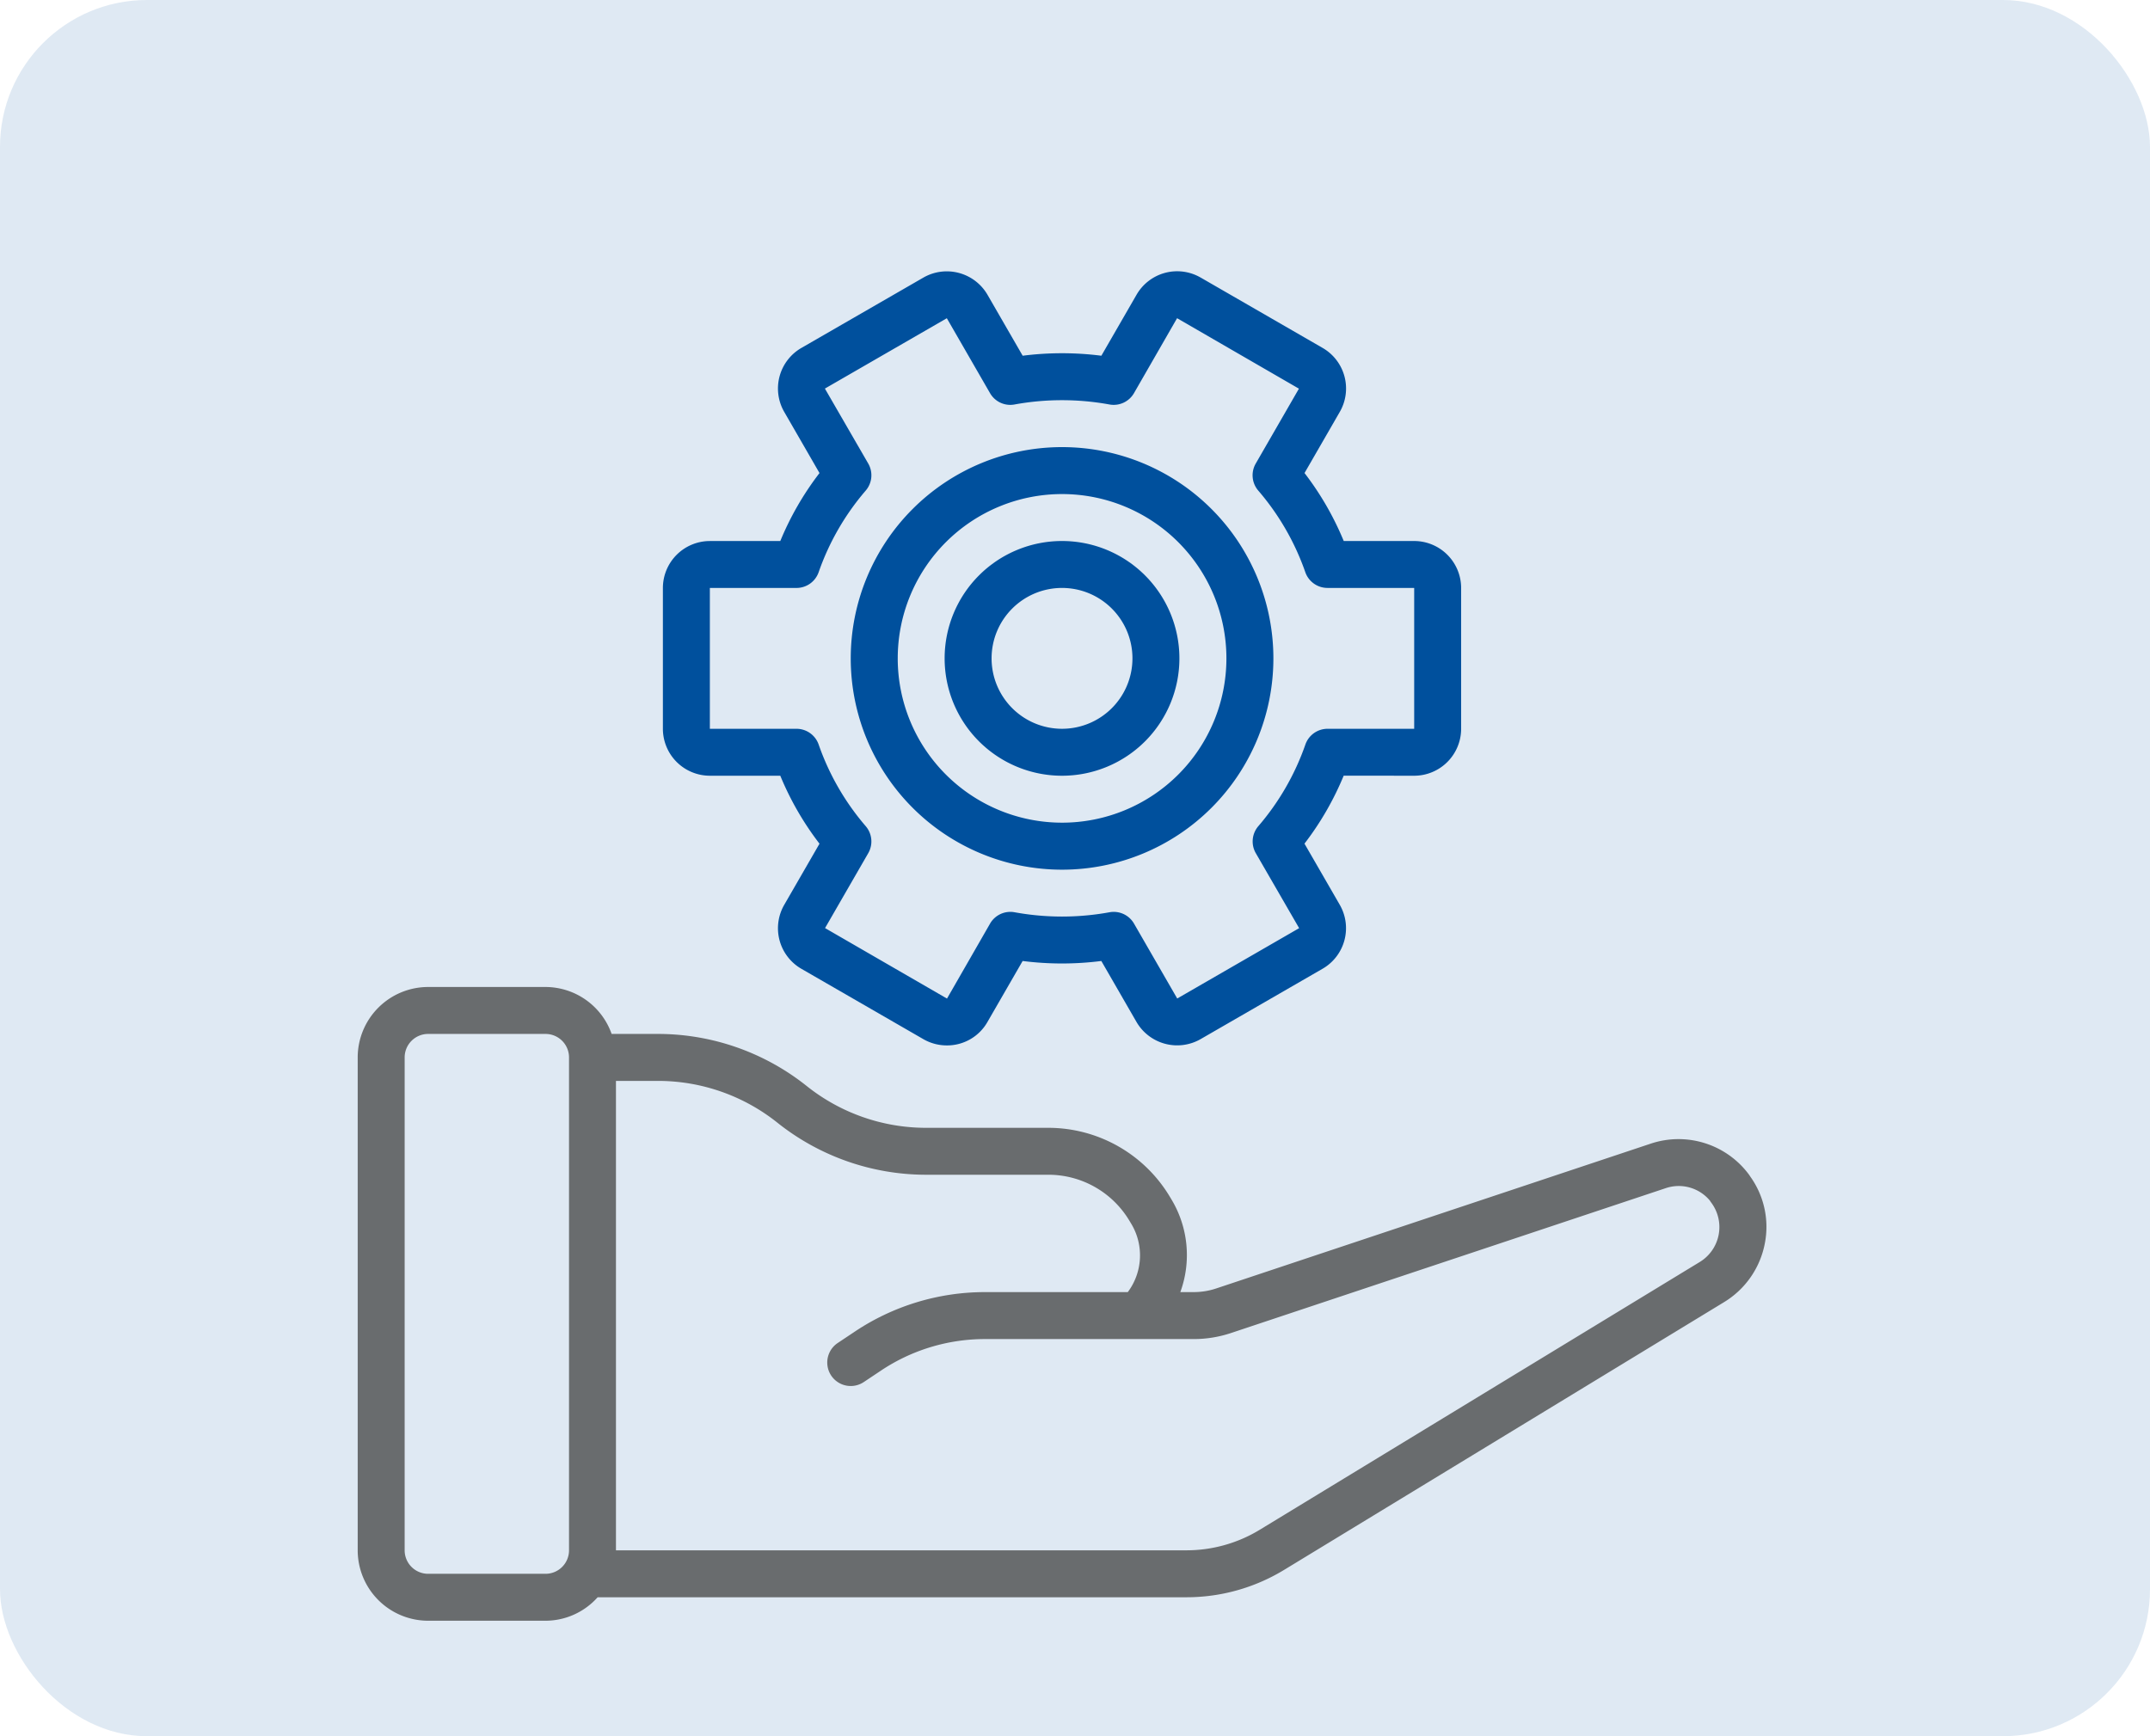
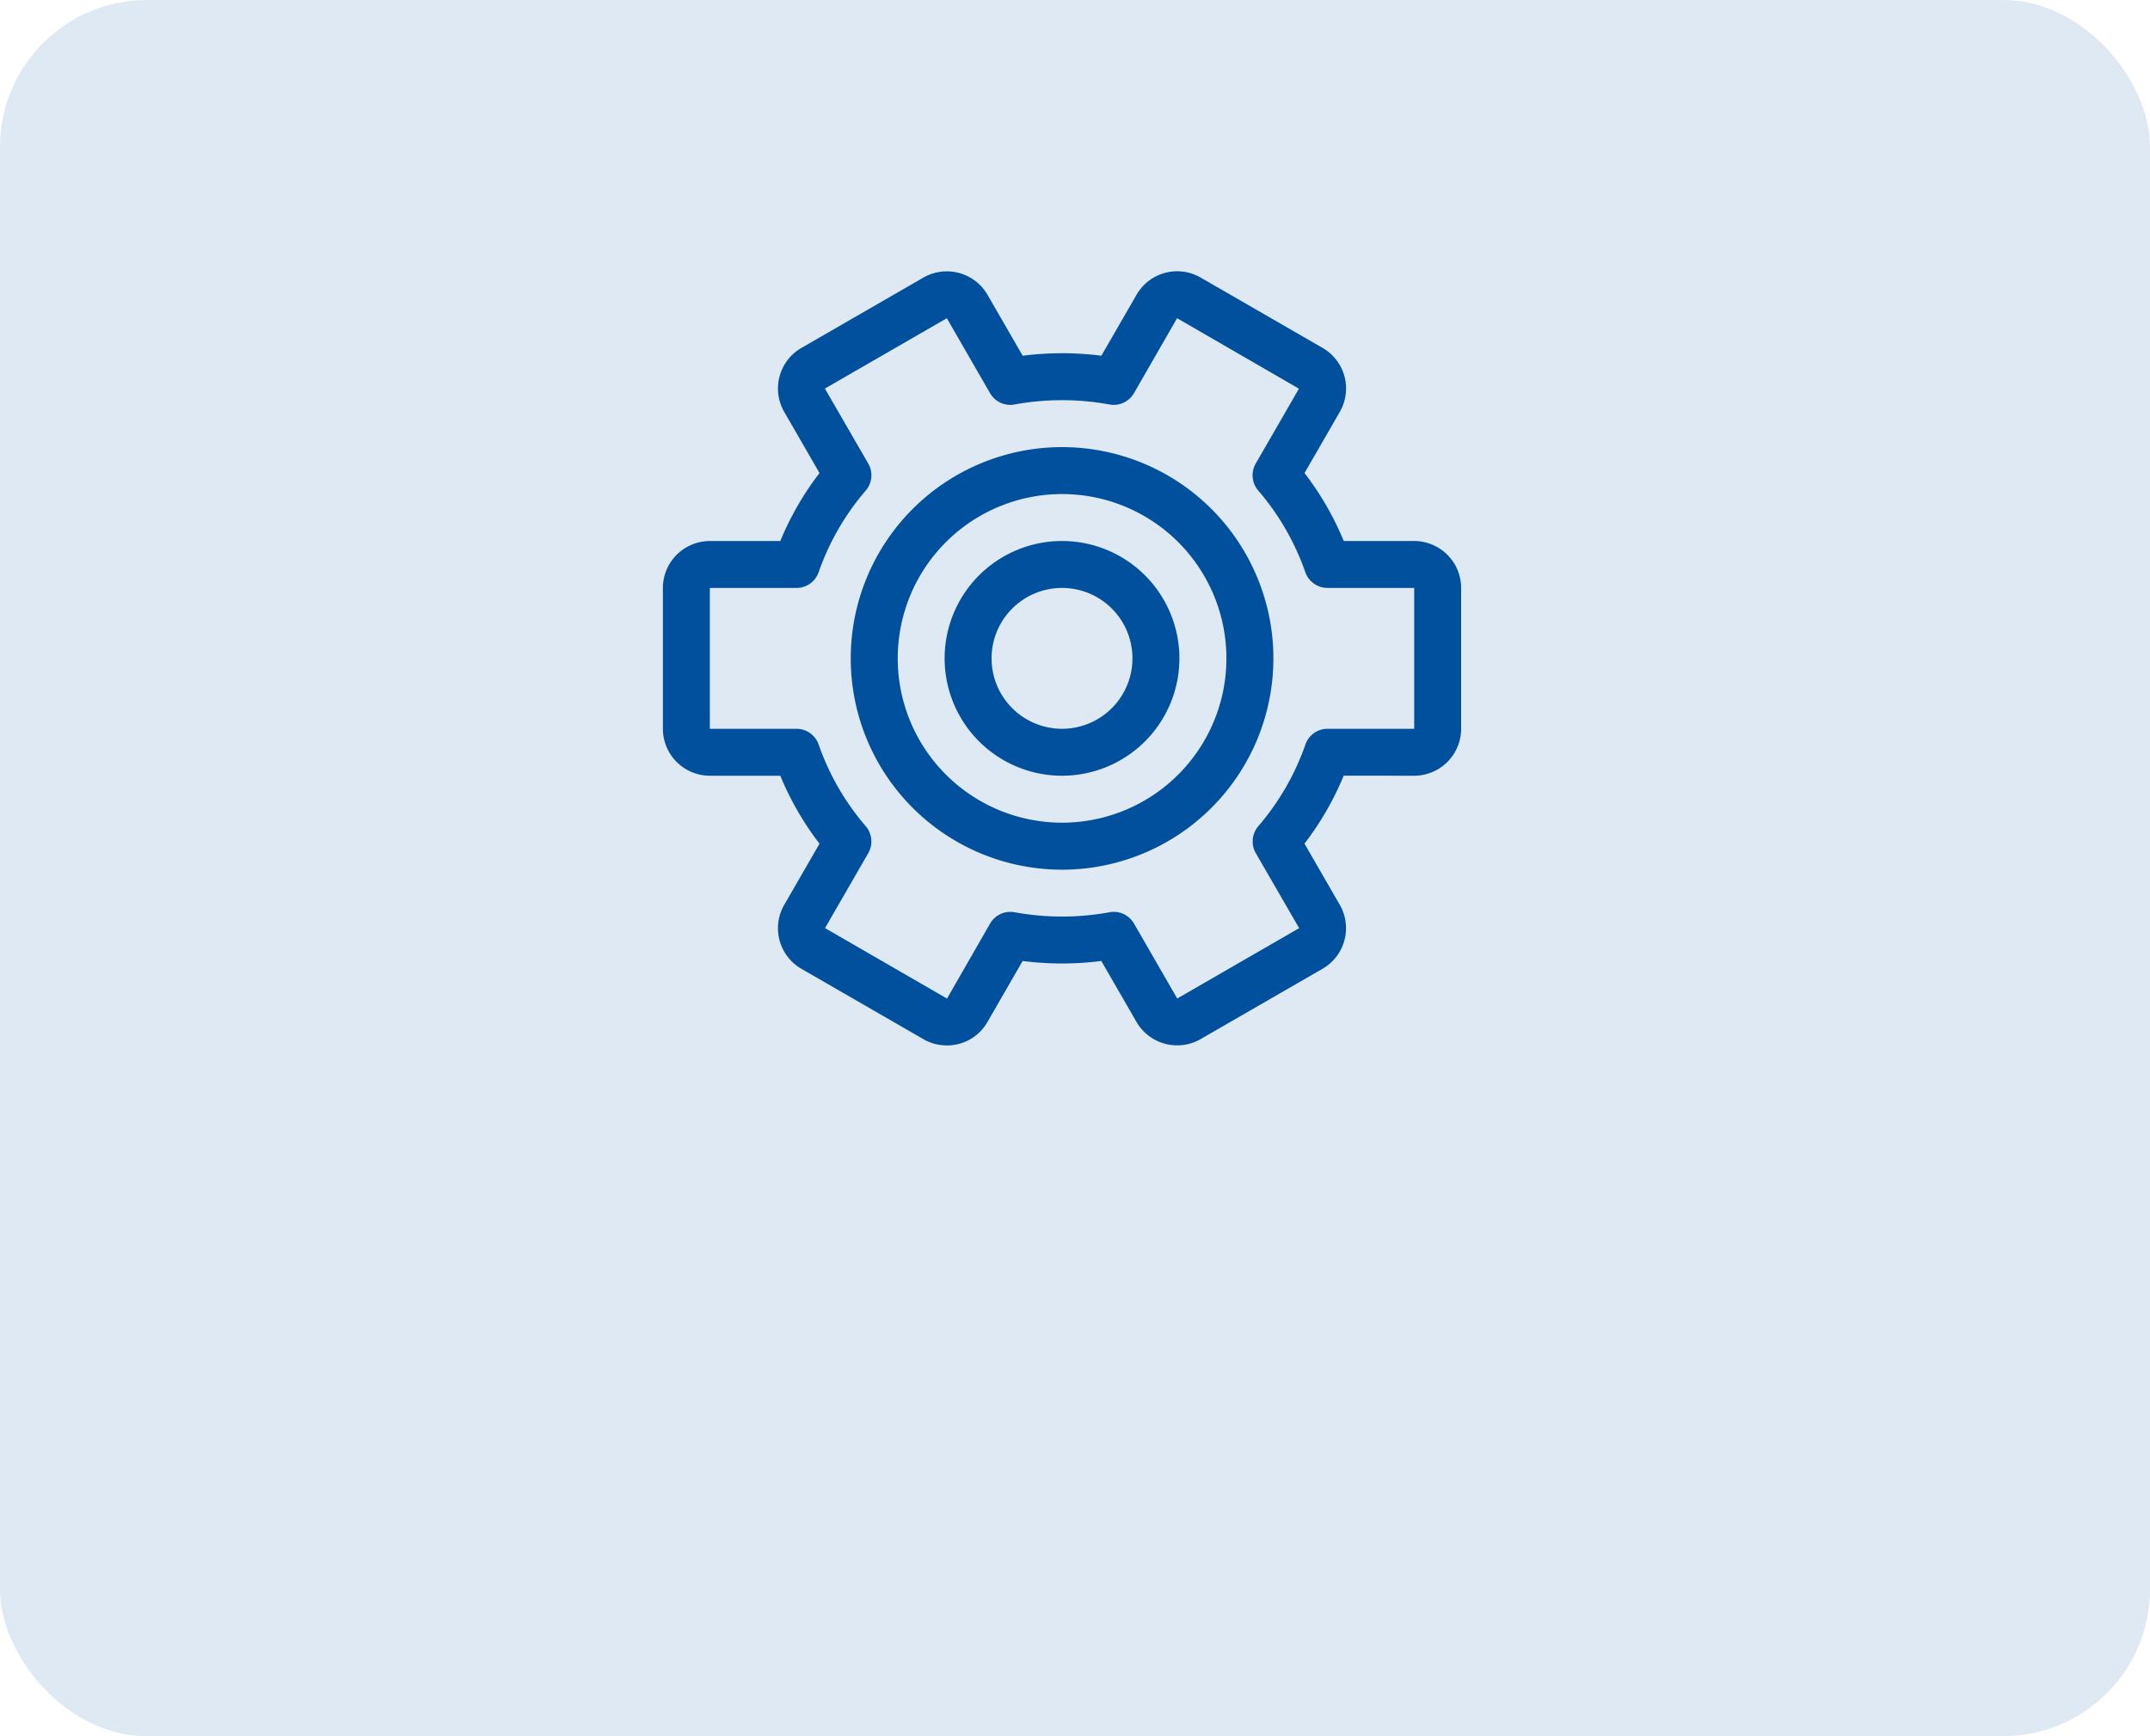
<svg xmlns="http://www.w3.org/2000/svg" width="234" height="189" viewBox="0 0 234 189">
  <g id="manufacturing" transform="translate(55 31.989)">
    <rect id="Rectangle_7" data-name="Rectangle 7" width="234" height="189" rx="16" transform="translate(-55 -31.989)" fill="rgba(158,189,219,0.33)" />
    <path id="Path_13" data-name="Path 13" d="M202.2,63.945a23,23,0,1,0,23,23A23,23,0,0,0,202.2,63.945Zm0,40.883a17.886,17.886,0,1,1,17.887-17.886A17.887,17.887,0,0,1,202.2,104.828Zm0,0" transform="translate(-141.608 -47.262)" fill="#00509d" />
    <path id="Path_14" data-name="Path 14" d="M226.108,98.078a12.776,12.776,0,1,0,12.776,12.776A12.777,12.777,0,0,0,226.108,98.078Zm0,20.441a7.666,7.666,0,1,1,7.666-7.665A7.666,7.666,0,0,1,226.108,118.519Zm0,0" transform="translate(-165.521 -71.174)" fill="#00509d" />
    <path id="Path_15" data-name="Path 15" d="M192.7,54.928a5.115,5.115,0,0,0,5.11-5.11V34.487a5.116,5.116,0,0,0-5.11-5.11h-7.668a32.356,32.356,0,0,0-4.267-7.4l3.818-6.62a5.1,5.1,0,0,0-1.849-7L169.448.691l-.026-.013a5.1,5.1,0,0,0-6.942,1.895l-3.827,6.634a33.959,33.959,0,0,0-8.564,0L146.277,2.6A5.122,5.122,0,0,0,139.3.691L126,8.362a5.1,5.1,0,0,0-1.849,6.984l3.825,6.633a32.356,32.356,0,0,0-4.267,7.4h-7.668a5.116,5.116,0,0,0-5.11,5.11V49.817a5.115,5.115,0,0,0,5.11,5.11h7.668a32.363,32.363,0,0,0,4.267,7.4l-3.818,6.619a5.1,5.1,0,0,0,1.849,7l13.31,7.679a5.115,5.115,0,0,0,2.521.661,5.052,5.052,0,0,0,4.42-2.556l3.827-6.636a33.85,33.85,0,0,0,8.564,0l3.813,6.612a5.122,5.122,0,0,0,6.982,1.9l13.292-7.67a5.1,5.1,0,0,0,1.849-6.985l-3.825-6.631a32.363,32.363,0,0,0,4.267-7.4Zm-11.843-3.392a27.482,27.482,0,0,1-5.122,8.885,2.553,2.553,0,0,0-.273,2.938l4.717,8.162-13.27,7.658-4.7-8.152a2.552,2.552,0,0,0-2.675-1.236,28.759,28.759,0,0,1-10.32,0,2.547,2.547,0,0,0-2.675,1.236l-4.686,8.16L128.58,71.512l4.7-8.152a2.555,2.555,0,0,0-.271-2.938,27.451,27.451,0,0,1-5.123-8.885,2.556,2.556,0,0,0-2.414-1.719h-9.429V34.486h9.429a2.555,2.555,0,0,0,2.413-1.718,27.482,27.482,0,0,1,5.124-8.884,2.557,2.557,0,0,0,.273-2.939l-4.718-8.162,13.27-7.658,4.7,8.152a2.541,2.541,0,0,0,2.675,1.236,28.812,28.812,0,0,1,10.32,0,2.551,2.551,0,0,0,2.676-1.235l4.685-8.15h0l.015,0,13.25,7.665-4.7,8.152a2.554,2.554,0,0,0,.271,2.938,27.476,27.476,0,0,1,5.123,8.885,2.556,2.556,0,0,0,2.415,1.716H192.7V49.818h-9.429a2.556,2.556,0,0,0-2.414,1.718Zm0,0" transform="translate(-93.784 -2.472)" fill="#00509d" />
-     <path id="Path_16" data-name="Path 16" d="M7.666,329.2H20.442a7.621,7.621,0,0,0,5.673-2.556H90.2a20.421,20.421,0,0,0,10.628-2.98l47.9-29.156a9.562,9.562,0,0,0,4.414-6.353,9.4,9.4,0,0,0-1.6-7.339,2.549,2.549,0,0,0-.147-.219,9.542,9.542,0,0,0-10.667-3.332l-47.3,15.766a7.709,7.709,0,0,1-2.427.393H89.533a11.755,11.755,0,0,0-.951-10.062l-.229-.381A15.416,15.416,0,0,0,75.2,275.542H61.84a20.834,20.834,0,0,1-12.971-4.55A25.981,25.981,0,0,0,32.7,265.321H27.637a7.653,7.653,0,0,0-7.195-5.11H7.667A7.675,7.675,0,0,0,0,267.877v53.659A7.675,7.675,0,0,0,7.667,329.2Zm38.009-54.219a25.966,25.966,0,0,0,16.164,5.669H75.2a10.273,10.273,0,0,1,8.764,4.961l.23.381a6.677,6.677,0,0,1-.38,7.434H68.288a25.485,25.485,0,0,0-14.174,4.293l-1.871,1.248a2.555,2.555,0,1,0,2.835,4.252l1.871-1.248a20.378,20.378,0,0,1,11.339-3.434H91a12.794,12.794,0,0,0,4.042-.655l47.3-15.765a4.411,4.411,0,0,1,4.824,1.345c.044.075.095.146.146.218a4.447,4.447,0,0,1-1.242,6.465L98.172,319.3a15.346,15.346,0,0,1-7.973,2.234H28.108v-51.1h4.6a20.838,20.838,0,0,1,12.972,4.551ZM5.111,267.877a2.558,2.558,0,0,1,2.556-2.556H20.442A2.558,2.558,0,0,1,23,267.877v53.659a2.557,2.557,0,0,1-2.556,2.555H7.666a2.557,2.557,0,0,1-2.556-2.555Zm0,0" transform="translate(-16.069 -184.758)" fill="#696c6e" />
  </g>
</svg>